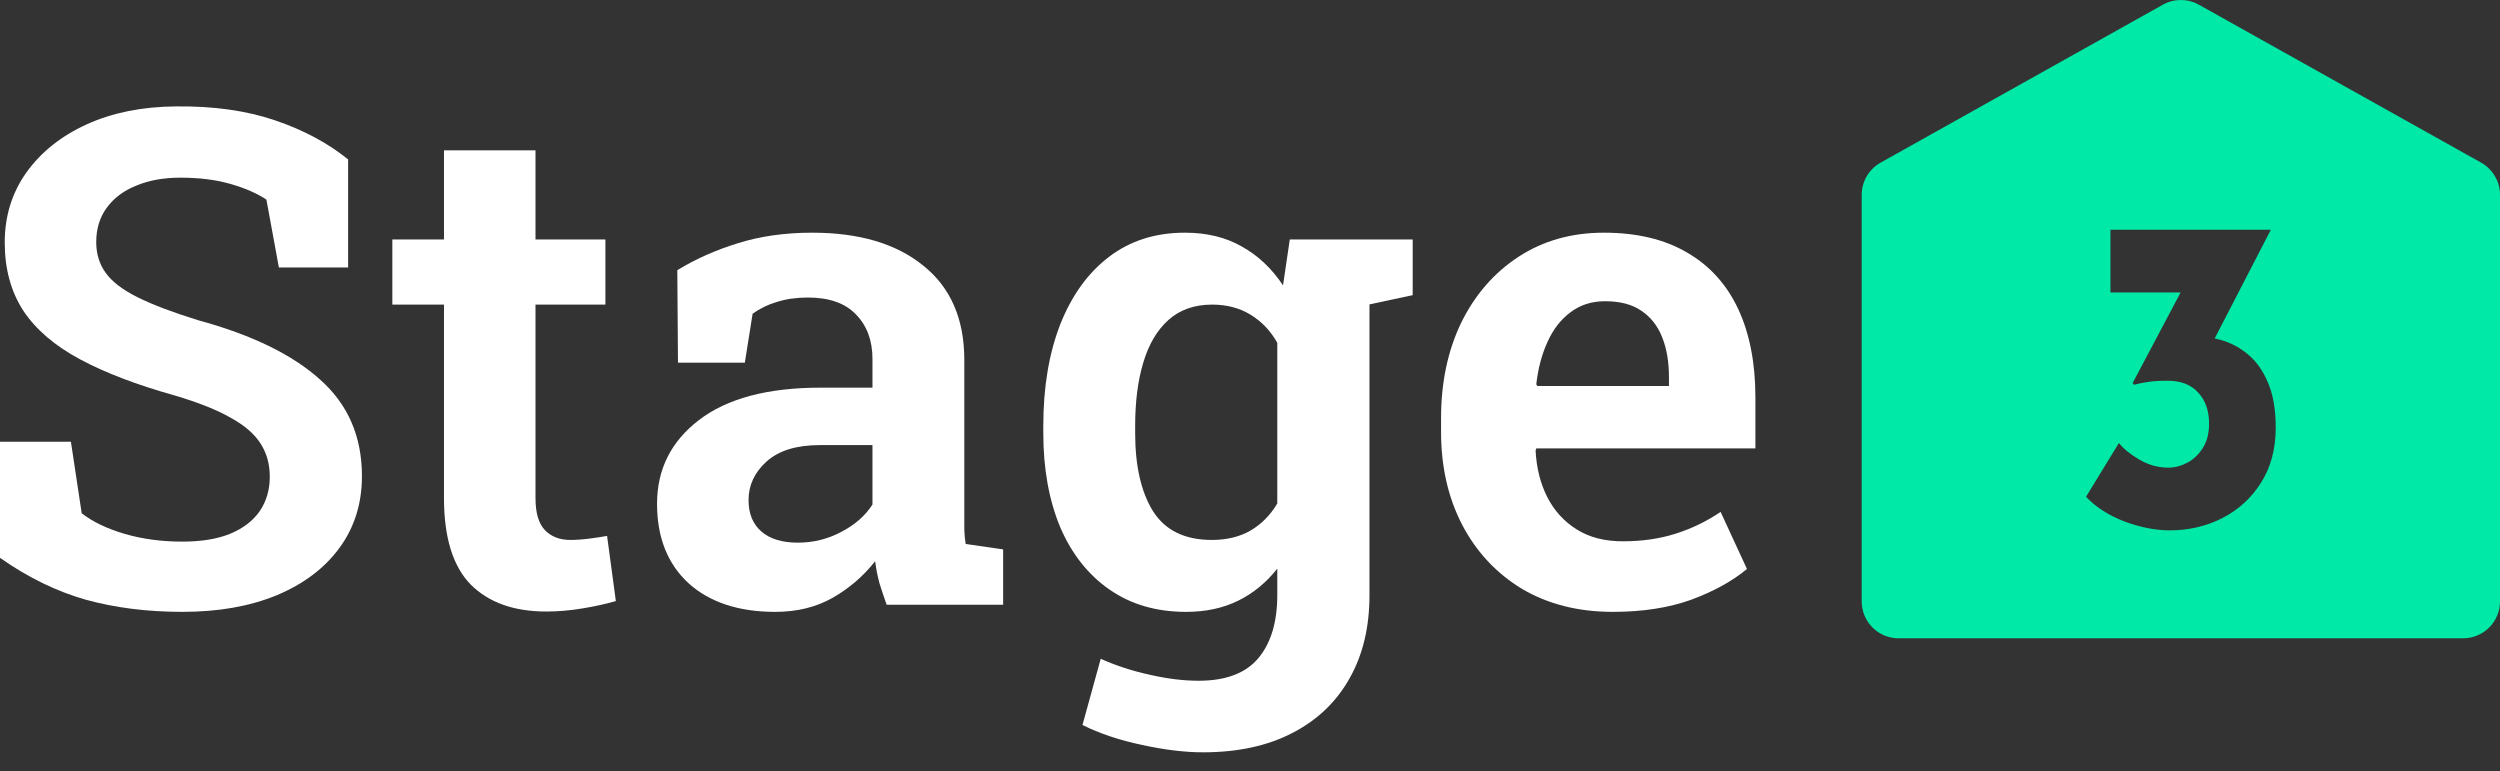
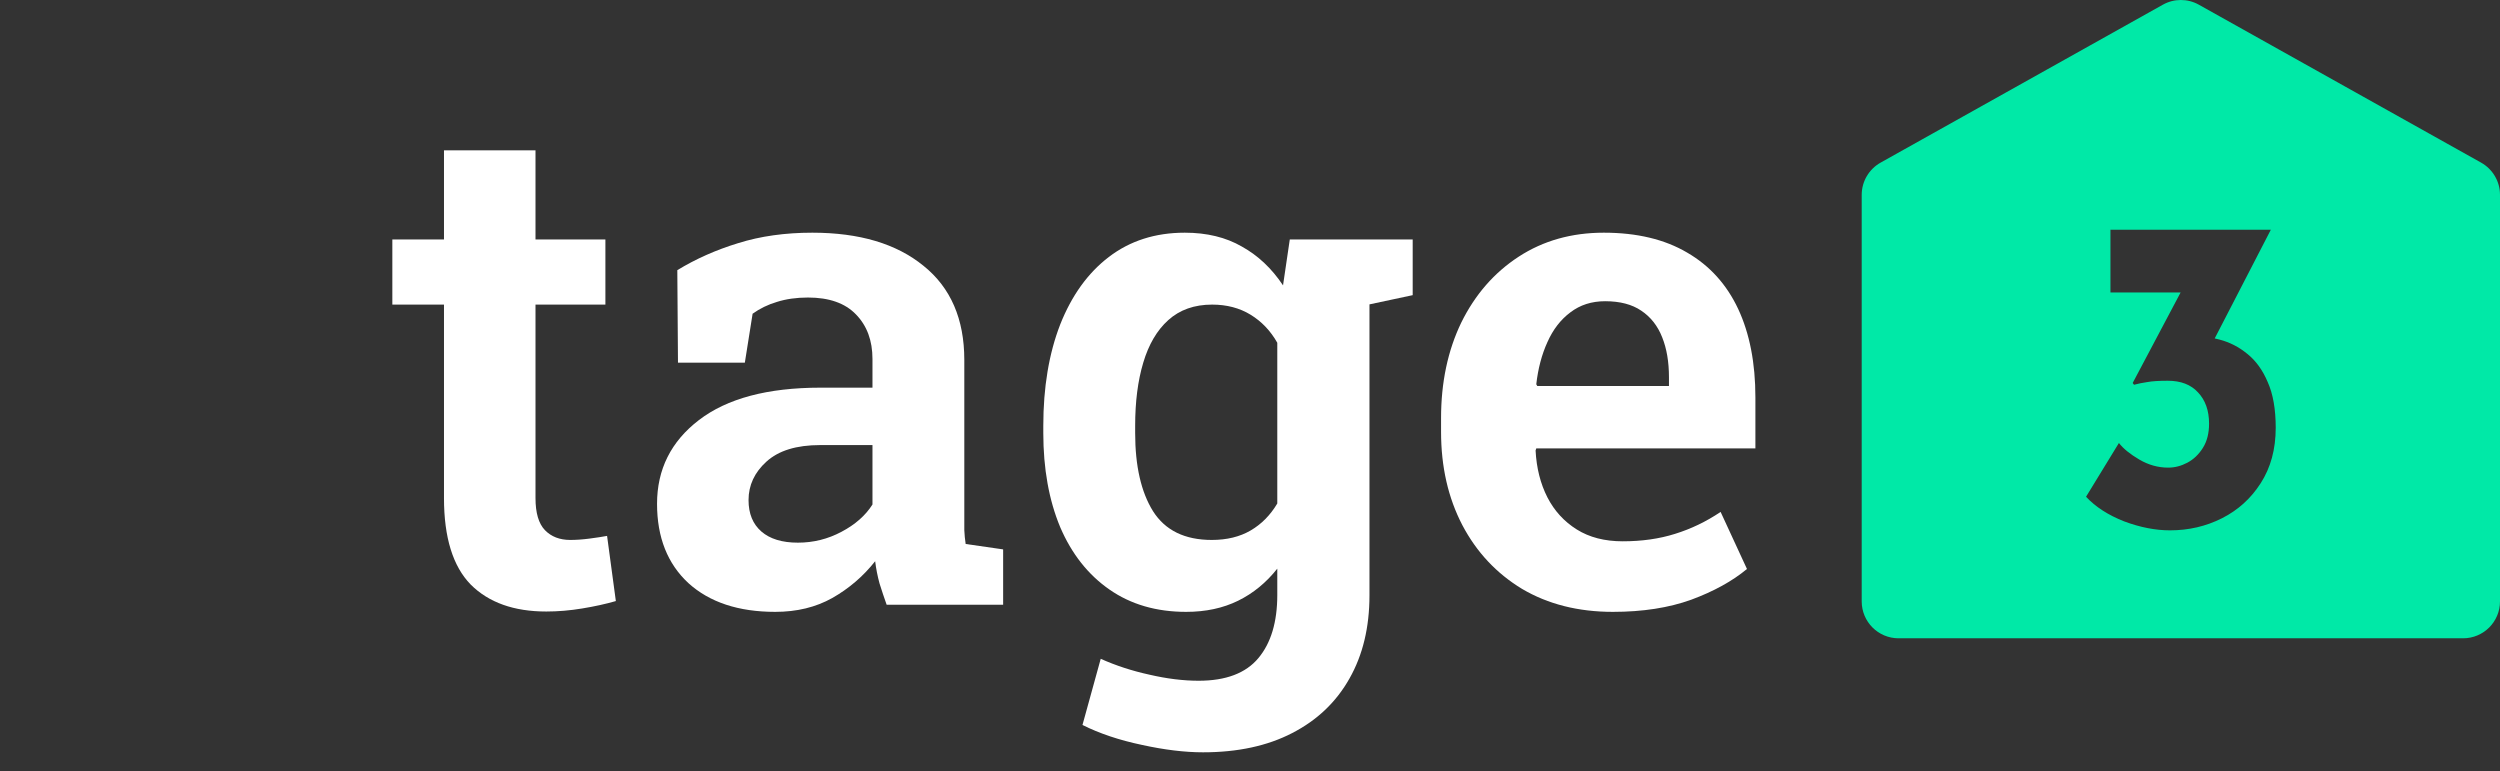
<svg xmlns="http://www.w3.org/2000/svg" width="94" height="29" viewBox="0 0 94 29" fill="none">
  <rect x="0" y="0" width="94" height="29" fill="#333333" stroke="none" />
  <path d="M81.323 0.177C81.743 -0.059 82.257 -0.059 82.677 0.177L93.29 6.115C93.728 6.361 94 6.824 94 7.326V22.613C94 23.379 93.379 24 92.613 24H71.387C70.621 24 70 23.379 70 22.613V7.326C70 6.824 70.272 6.361 70.71 6.115L81.323 0.177ZM79.353 8.639V10.997H81.991L80.189 14.4L80.239 14.467C80.406 14.422 80.573 14.389 80.74 14.366C80.918 14.332 81.174 14.316 81.508 14.316C81.998 14.316 82.377 14.461 82.644 14.753C82.922 15.045 83.061 15.438 83.061 15.932C83.061 16.292 82.983 16.595 82.828 16.842C82.672 17.089 82.477 17.274 82.243 17.398C82.009 17.521 81.77 17.583 81.525 17.583C81.146 17.583 80.784 17.482 80.439 17.28C80.094 17.078 79.838 16.87 79.671 16.657L78.435 18.678C78.791 19.06 79.27 19.369 79.871 19.605C80.472 19.829 81.046 19.941 81.591 19.941C82.293 19.941 82.945 19.79 83.546 19.486C84.147 19.183 84.632 18.745 84.999 18.173C85.377 17.589 85.567 16.893 85.567 16.084C85.567 15.388 85.467 14.815 85.266 14.366C85.077 13.917 84.821 13.563 84.498 13.305C84.186 13.047 83.835 12.867 83.445 12.766C83.388 12.751 83.331 12.737 83.273 12.725L85.383 8.639H79.353Z" fill="#00E9A7" />
-   <path d="M6.855 23.006C5.544 23.006 4.333 22.854 3.225 22.549C2.124 22.236 1.049 21.711 0 20.975V16.608H2.666L3.072 19.299C3.487 19.621 4.024 19.879 4.685 20.073C5.353 20.268 6.077 20.365 6.855 20.365C7.566 20.365 8.163 20.268 8.646 20.073C9.136 19.87 9.509 19.587 9.763 19.223C10.017 18.85 10.144 18.419 10.144 17.928C10.144 17.454 10.029 17.039 9.801 16.684C9.572 16.32 9.196 15.994 8.671 15.706C8.155 15.41 7.452 15.131 6.563 14.868C5.142 14.47 3.957 14.018 3.009 13.51C2.061 13.002 1.35 12.393 0.876 11.682C0.41 10.962 0.178 10.108 0.178 9.117C0.178 8.127 0.449 7.251 0.99 6.489C1.54 5.719 2.298 5.114 3.263 4.674C4.236 4.234 5.353 4.01 6.614 4.001C8.019 3.984 9.259 4.158 10.334 4.522C11.409 4.886 12.327 5.376 13.089 5.994V10.057H10.486L10.017 7.505C9.678 7.277 9.234 7.082 8.684 6.921C8.133 6.76 7.499 6.68 6.779 6.68C6.161 6.68 5.616 6.777 5.142 6.972C4.668 7.158 4.295 7.433 4.024 7.797C3.754 8.161 3.618 8.597 3.618 9.105C3.618 9.545 3.737 9.93 3.974 10.26C4.211 10.59 4.608 10.895 5.167 11.174C5.726 11.453 6.483 11.741 7.439 12.037C9.462 12.587 10.994 13.332 12.035 14.272C13.085 15.203 13.609 16.413 13.609 17.902C13.609 18.935 13.326 19.836 12.759 20.607C12.2 21.368 11.413 21.961 10.398 22.384C9.39 22.799 8.21 23.006 6.855 23.006Z" fill="white" />
  <path d="M20.541 22.993C19.322 22.993 18.374 22.655 17.697 21.978C17.029 21.292 16.694 20.209 16.694 18.728V11.453H14.752V9.003H16.694V5.652H20.135V9.003H22.763V11.453H20.135V18.728C20.135 19.286 20.253 19.688 20.49 19.934C20.727 20.179 21.045 20.302 21.442 20.302C21.662 20.302 21.904 20.285 22.166 20.251C22.428 20.217 22.648 20.183 22.826 20.15L23.156 22.6C22.775 22.71 22.352 22.803 21.887 22.879C21.43 22.955 20.981 22.993 20.541 22.993Z" fill="white" />
  <path d="M29.148 23.006C27.769 23.006 26.681 22.646 25.886 21.927C25.099 21.199 24.705 20.205 24.705 18.944C24.705 17.649 25.23 16.599 26.279 15.795C27.337 14.983 28.861 14.576 30.85 14.576H32.805V13.497C32.805 12.803 32.597 12.245 32.183 11.821C31.776 11.398 31.175 11.187 30.38 11.187C29.948 11.187 29.559 11.242 29.212 11.352C28.873 11.453 28.569 11.601 28.298 11.796L28.006 13.637H25.492L25.467 10.158C26.161 9.735 26.922 9.397 27.752 9.143C28.59 8.88 29.521 8.749 30.545 8.749C32.314 8.749 33.706 9.164 34.722 9.993C35.746 10.814 36.258 11.995 36.258 13.535V19.388C36.258 19.574 36.258 19.756 36.258 19.934C36.266 20.111 36.283 20.285 36.309 20.454L37.718 20.657V22.739H33.338C33.245 22.477 33.156 22.21 33.071 21.94C32.995 21.66 32.94 21.381 32.906 21.102C32.458 21.669 31.92 22.13 31.294 22.485C30.676 22.832 29.961 23.006 29.148 23.006ZM29.999 20.404C30.583 20.404 31.129 20.268 31.637 19.997C32.153 19.726 32.542 19.384 32.805 18.969V16.735H30.837C29.948 16.735 29.275 16.942 28.818 17.357C28.37 17.763 28.145 18.245 28.145 18.804C28.145 19.312 28.306 19.705 28.628 19.985C28.95 20.264 29.407 20.404 29.999 20.404Z" fill="white" />
  <path d="M45.233 28.287C44.548 28.287 43.782 28.194 42.935 28.008C42.089 27.83 41.344 27.581 40.701 27.259L41.387 24.771C41.954 25.025 42.563 25.224 43.215 25.367C43.875 25.52 44.493 25.596 45.068 25.596C46.092 25.596 46.842 25.312 47.315 24.745C47.789 24.178 48.026 23.387 48.026 22.371V21.381C47.612 21.906 47.121 22.308 46.554 22.587C45.987 22.866 45.335 23.006 44.599 23.006C43.481 23.006 42.521 22.727 41.717 22.168C40.913 21.61 40.295 20.827 39.863 19.82C39.44 18.804 39.228 17.623 39.228 16.277V16.011C39.228 14.564 39.44 13.294 39.863 12.202C40.295 11.111 40.904 10.264 41.691 9.663C42.487 9.054 43.439 8.749 44.548 8.749C45.377 8.749 46.092 8.923 46.693 9.27C47.303 9.608 47.819 10.095 48.242 10.73L48.496 9.003H51.492V22.384C51.492 23.586 51.242 24.627 50.743 25.507C50.244 26.396 49.524 27.081 48.585 27.564C47.654 28.046 46.537 28.287 45.233 28.287ZM45.563 20.302C46.13 20.302 46.617 20.183 47.023 19.946C47.43 19.709 47.764 19.371 48.026 18.931V12.888C47.773 12.439 47.438 12.088 47.023 11.834C46.609 11.58 46.126 11.453 45.576 11.453C44.908 11.453 44.357 11.648 43.926 12.037C43.503 12.418 43.19 12.951 42.986 13.637C42.783 14.314 42.682 15.105 42.682 16.011V16.277C42.682 17.522 42.906 18.503 43.355 19.223C43.812 19.942 44.548 20.302 45.563 20.302ZM51.035 11.542L49.562 9.003H53.117V11.098L51.035 11.542Z" fill="white" />
  <path d="M60.645 23.006C59.342 23.006 58.204 22.718 57.23 22.143C56.266 21.559 55.517 20.759 54.983 19.743C54.45 18.719 54.184 17.551 54.184 16.239V15.719C54.184 14.373 54.438 13.176 54.945 12.126C55.462 11.077 56.181 10.252 57.103 9.651C58.026 9.05 59.092 8.749 60.303 8.749C61.547 8.749 62.592 8.999 63.438 9.498C64.285 9.989 64.924 10.696 65.356 11.618C65.787 12.541 66.003 13.65 66.003 14.944V16.861H57.764L57.738 16.938C57.772 17.598 57.92 18.186 58.183 18.702C58.445 19.21 58.813 19.612 59.287 19.908C59.761 20.205 60.337 20.353 61.014 20.353C61.733 20.353 62.389 20.26 62.981 20.073C63.582 19.887 64.154 19.612 64.695 19.248L65.686 21.394C65.135 21.851 64.437 22.236 63.591 22.549C62.745 22.854 61.763 23.006 60.645 23.006ZM57.802 14.513H62.753V14.183C62.753 13.607 62.668 13.108 62.499 12.685C62.33 12.253 62.067 11.919 61.712 11.682C61.365 11.445 60.912 11.326 60.353 11.326C59.846 11.326 59.41 11.466 59.046 11.745C58.682 12.016 58.394 12.389 58.183 12.863C57.971 13.328 57.831 13.857 57.764 14.449L57.802 14.513Z" fill="white" />
</svg>